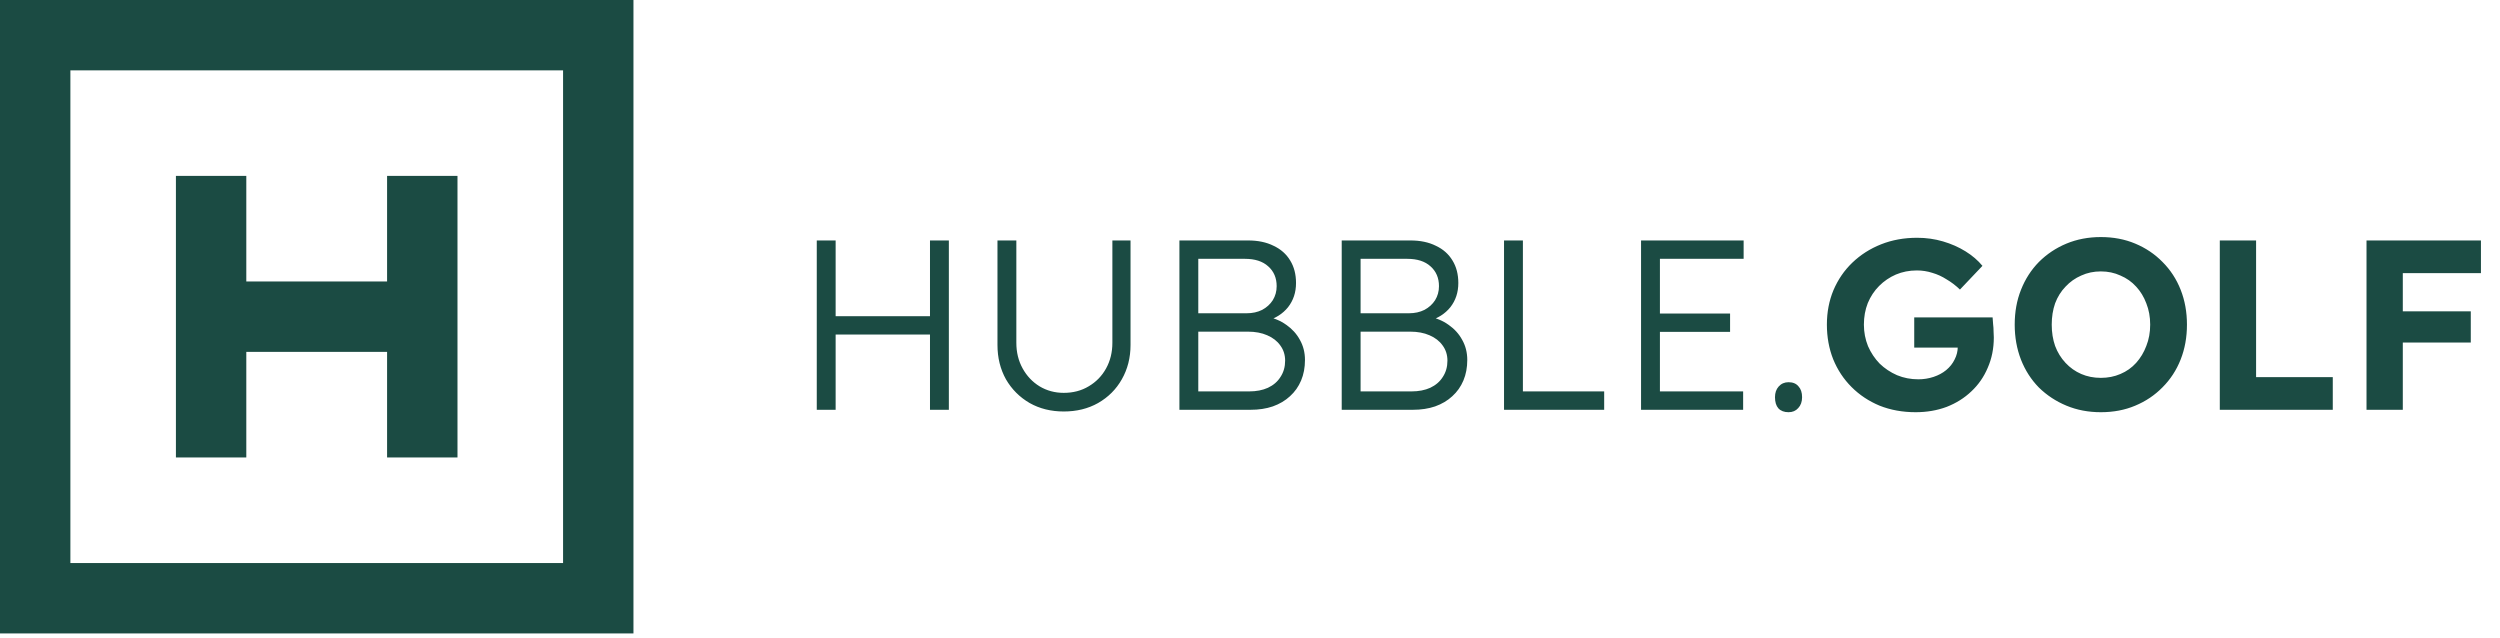
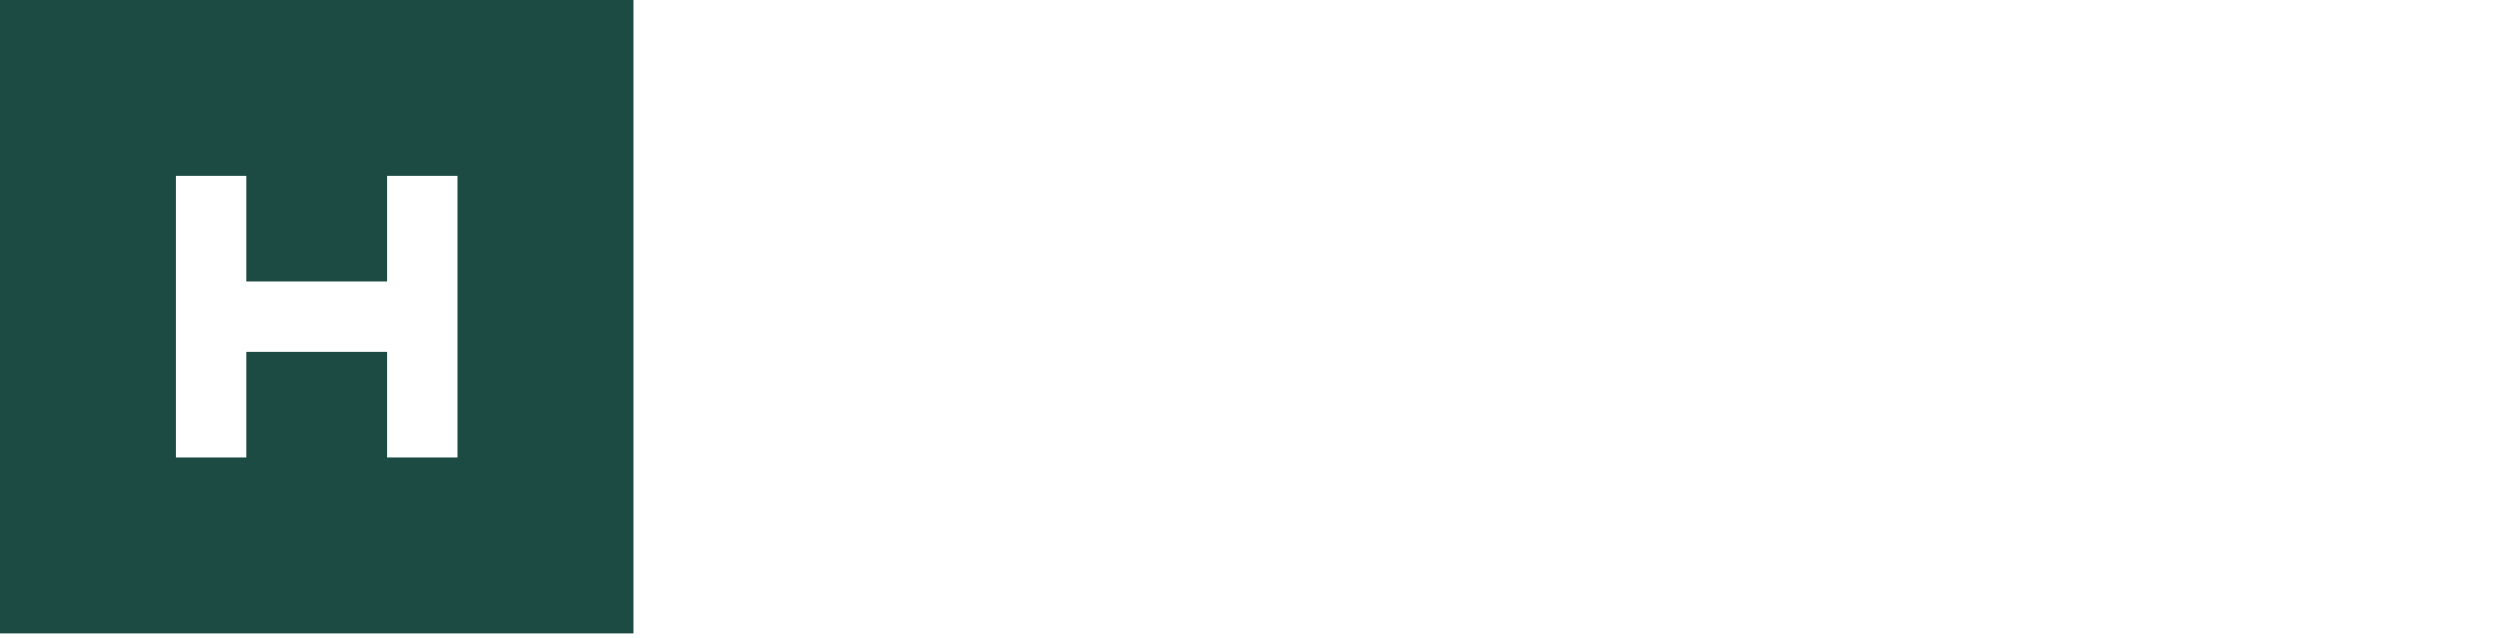
<svg xmlns="http://www.w3.org/2000/svg" width="188" height="48" viewBox="0 0 188 48" fill="none">
-   <path d="M29.109 21.167H18.522V13.227H13.229V34.401H18.522V26.461H29.109V34.401H34.403V13.227H29.109V21.167ZM0 -0.002H47.636V47.634H0V-0.002ZM5.293 42.341H42.343V5.291H5.293V42.341Z" fill="#1B4B43" />
-   <path d="M69.935 30.816V18.082H71.354V30.816H69.935ZM61.421 30.816V18.082H62.84V30.816H61.421ZM62.112 25.159V23.776H70.535V25.159H62.112ZM79.995 30.944C79.036 30.944 78.181 30.732 77.429 30.307C76.677 29.87 76.083 29.276 75.647 28.524C75.222 27.76 75.01 26.899 75.01 25.941V18.082H76.429V25.777C76.429 26.493 76.586 27.135 76.902 27.706C77.217 28.276 77.642 28.724 78.175 29.052C78.721 29.379 79.327 29.543 79.995 29.543C80.698 29.543 81.323 29.379 81.868 29.052C82.426 28.724 82.863 28.276 83.178 27.706C83.493 27.135 83.651 26.493 83.651 25.777V18.082H85.016V25.941C85.016 26.899 84.797 27.76 84.361 28.524C83.936 29.276 83.342 29.87 82.578 30.307C81.826 30.732 80.965 30.944 79.995 30.944ZM88.692 30.816V18.082H93.859C94.598 18.082 95.235 18.215 95.769 18.482C96.314 18.736 96.733 19.106 97.024 19.592C97.315 20.065 97.461 20.629 97.461 21.284C97.461 21.987 97.26 22.593 96.86 23.103C96.46 23.6 95.914 23.946 95.223 24.14L95.187 23.794C95.781 23.903 96.296 24.116 96.733 24.431C97.17 24.734 97.509 25.11 97.752 25.559C98.006 26.008 98.134 26.511 98.134 27.069C98.134 27.639 98.037 28.154 97.843 28.615C97.649 29.076 97.37 29.47 97.006 29.798C96.654 30.125 96.224 30.38 95.714 30.562C95.217 30.732 94.659 30.816 94.04 30.816H88.692ZM90.111 29.434H93.931C94.477 29.434 94.95 29.343 95.35 29.161C95.763 28.967 96.078 28.694 96.296 28.342C96.527 27.991 96.642 27.584 96.642 27.123C96.642 26.687 96.521 26.305 96.278 25.977C96.048 25.65 95.72 25.395 95.296 25.213C94.883 25.031 94.398 24.94 93.84 24.94H90.111V29.434ZM90.111 23.558H93.749C94.186 23.558 94.574 23.473 94.914 23.303C95.253 23.121 95.52 22.878 95.714 22.575C95.908 22.26 96.005 21.908 96.005 21.52C96.005 20.901 95.793 20.404 95.368 20.028C94.956 19.652 94.374 19.464 93.622 19.464H90.111V23.558ZM100.897 30.816V18.082H106.064C106.804 18.082 107.44 18.215 107.974 18.482C108.52 18.736 108.938 19.106 109.229 19.592C109.52 20.065 109.666 20.629 109.666 21.284C109.666 21.987 109.466 22.593 109.066 23.103C108.665 23.6 108.12 23.946 107.428 24.14L107.392 23.794C107.986 23.903 108.502 24.116 108.938 24.431C109.375 24.734 109.715 25.11 109.957 25.559C110.212 26.008 110.339 26.511 110.339 27.069C110.339 27.639 110.242 28.154 110.048 28.615C109.854 29.076 109.575 29.47 109.211 29.798C108.859 30.125 108.429 30.38 107.92 30.562C107.422 30.732 106.864 30.816 106.246 30.816H100.897ZM102.316 29.434H106.137C106.682 29.434 107.155 29.343 107.556 29.161C107.968 28.967 108.283 28.694 108.502 28.342C108.732 27.991 108.847 27.584 108.847 27.123C108.847 26.687 108.726 26.305 108.484 25.977C108.253 25.65 107.926 25.395 107.501 25.213C107.089 25.031 106.604 24.94 106.046 24.94H102.316V29.434ZM102.316 23.558H105.955C106.391 23.558 106.779 23.473 107.119 23.303C107.459 23.121 107.725 22.878 107.92 22.575C108.114 22.26 108.211 21.908 108.211 21.52C108.211 20.901 107.998 20.404 107.574 20.028C107.162 19.652 106.579 19.464 105.827 19.464H102.316V23.558ZM113.103 30.816V18.082H114.522V29.434H120.634V30.816H113.103ZM123.407 30.816V18.082H131.121V19.464H124.826V29.434H131.084V30.816H123.407ZM124.062 24.958V23.576H130.102V24.958H124.062ZM134.498 30.998C134.17 30.998 133.916 30.901 133.734 30.707C133.564 30.513 133.479 30.234 133.479 29.87C133.479 29.543 133.57 29.276 133.752 29.07C133.946 28.852 134.195 28.742 134.498 28.742C134.825 28.742 135.074 28.846 135.244 29.052C135.426 29.246 135.517 29.519 135.517 29.87C135.517 30.21 135.42 30.483 135.225 30.689C135.044 30.895 134.801 30.998 134.498 30.998ZM144.059 30.998C143.076 30.998 142.173 30.835 141.348 30.507C140.535 30.168 139.832 29.701 139.238 29.106C138.643 28.512 138.182 27.815 137.855 27.014C137.54 26.214 137.382 25.346 137.382 24.413C137.382 23.479 137.546 22.618 137.873 21.829C138.213 21.029 138.686 20.337 139.292 19.755C139.911 19.161 140.632 18.7 141.457 18.373C142.282 18.045 143.185 17.881 144.168 17.881C144.847 17.881 145.496 17.972 146.114 18.154C146.733 18.336 147.297 18.585 147.806 18.9C148.316 19.216 148.74 19.579 149.08 19.992L147.388 21.775C147.073 21.471 146.739 21.217 146.387 21.011C146.048 20.792 145.69 20.629 145.314 20.519C144.938 20.398 144.55 20.337 144.15 20.337C143.58 20.337 143.052 20.441 142.567 20.647C142.094 20.853 141.675 21.138 141.312 21.502C140.948 21.866 140.663 22.296 140.457 22.794C140.262 23.291 140.165 23.831 140.165 24.413C140.165 24.983 140.269 25.522 140.475 26.032C140.693 26.529 140.984 26.966 141.348 27.342C141.724 27.706 142.161 27.997 142.658 28.215C143.155 28.421 143.689 28.524 144.259 28.524C144.659 28.524 145.041 28.463 145.405 28.342C145.769 28.221 146.084 28.051 146.351 27.833C146.63 27.602 146.842 27.336 146.988 27.032C147.145 26.729 147.224 26.408 147.224 26.068V25.631L147.588 26.141H143.95V23.867H149.844C149.856 24 149.868 24.164 149.88 24.358C149.905 24.552 149.917 24.746 149.917 24.94C149.929 25.122 149.935 25.268 149.935 25.377C149.935 26.202 149.783 26.96 149.48 27.651C149.189 28.342 148.777 28.936 148.243 29.434C147.721 29.931 147.103 30.319 146.387 30.598C145.672 30.865 144.896 30.998 144.059 30.998ZM157.983 30.998C157.049 30.998 156.188 30.835 155.399 30.507C154.611 30.18 153.92 29.725 153.325 29.143C152.743 28.548 152.294 27.851 151.979 27.05C151.664 26.238 151.506 25.359 151.506 24.413C151.506 23.454 151.664 22.581 151.979 21.793C152.294 20.992 152.743 20.295 153.325 19.701C153.92 19.106 154.611 18.646 155.399 18.318C156.188 17.991 157.049 17.827 157.983 17.827C158.929 17.827 159.79 17.991 160.566 18.318C161.354 18.646 162.04 19.106 162.622 19.701C163.216 20.295 163.671 20.992 163.986 21.793C164.302 22.593 164.459 23.467 164.459 24.413C164.459 25.359 164.302 26.232 163.986 27.032C163.671 27.833 163.216 28.53 162.622 29.125C162.04 29.719 161.354 30.18 160.566 30.507C159.79 30.835 158.929 30.998 157.983 30.998ZM157.983 28.415C158.516 28.415 159.008 28.318 159.456 28.124C159.917 27.93 160.311 27.651 160.639 27.287C160.966 26.923 161.221 26.499 161.403 26.014C161.597 25.528 161.694 24.995 161.694 24.413C161.694 23.831 161.597 23.297 161.403 22.812C161.221 22.326 160.966 21.908 160.639 21.556C160.311 21.192 159.917 20.914 159.456 20.72C159.008 20.513 158.516 20.41 157.983 20.41C157.449 20.41 156.958 20.513 156.509 20.72C156.06 20.914 155.666 21.192 155.327 21.556C154.987 21.908 154.726 22.326 154.544 22.812C154.374 23.297 154.29 23.831 154.29 24.413C154.29 24.995 154.374 25.528 154.544 26.014C154.726 26.499 154.987 26.923 155.327 27.287C155.666 27.651 156.06 27.93 156.509 28.124C156.958 28.318 157.449 28.415 157.983 28.415ZM166.929 30.816V18.082H169.658V28.36H175.425V30.816H166.929ZM177.962 30.816V18.082H180.691V30.816H177.962ZM179.217 25.759V23.412H185.803V25.759H179.217ZM179.217 20.538V18.082H186.567V20.538H179.217Z" fill="#1B4B43" />
+   <path d="M29.109 21.167H18.522V13.227H13.229V34.401H18.522V26.461H29.109V34.401H34.403V13.227H29.109V21.167ZM0 -0.002H47.636V47.634H0V-0.002ZH42.343V5.291H5.293V42.341Z" fill="#1B4B43" />
</svg>